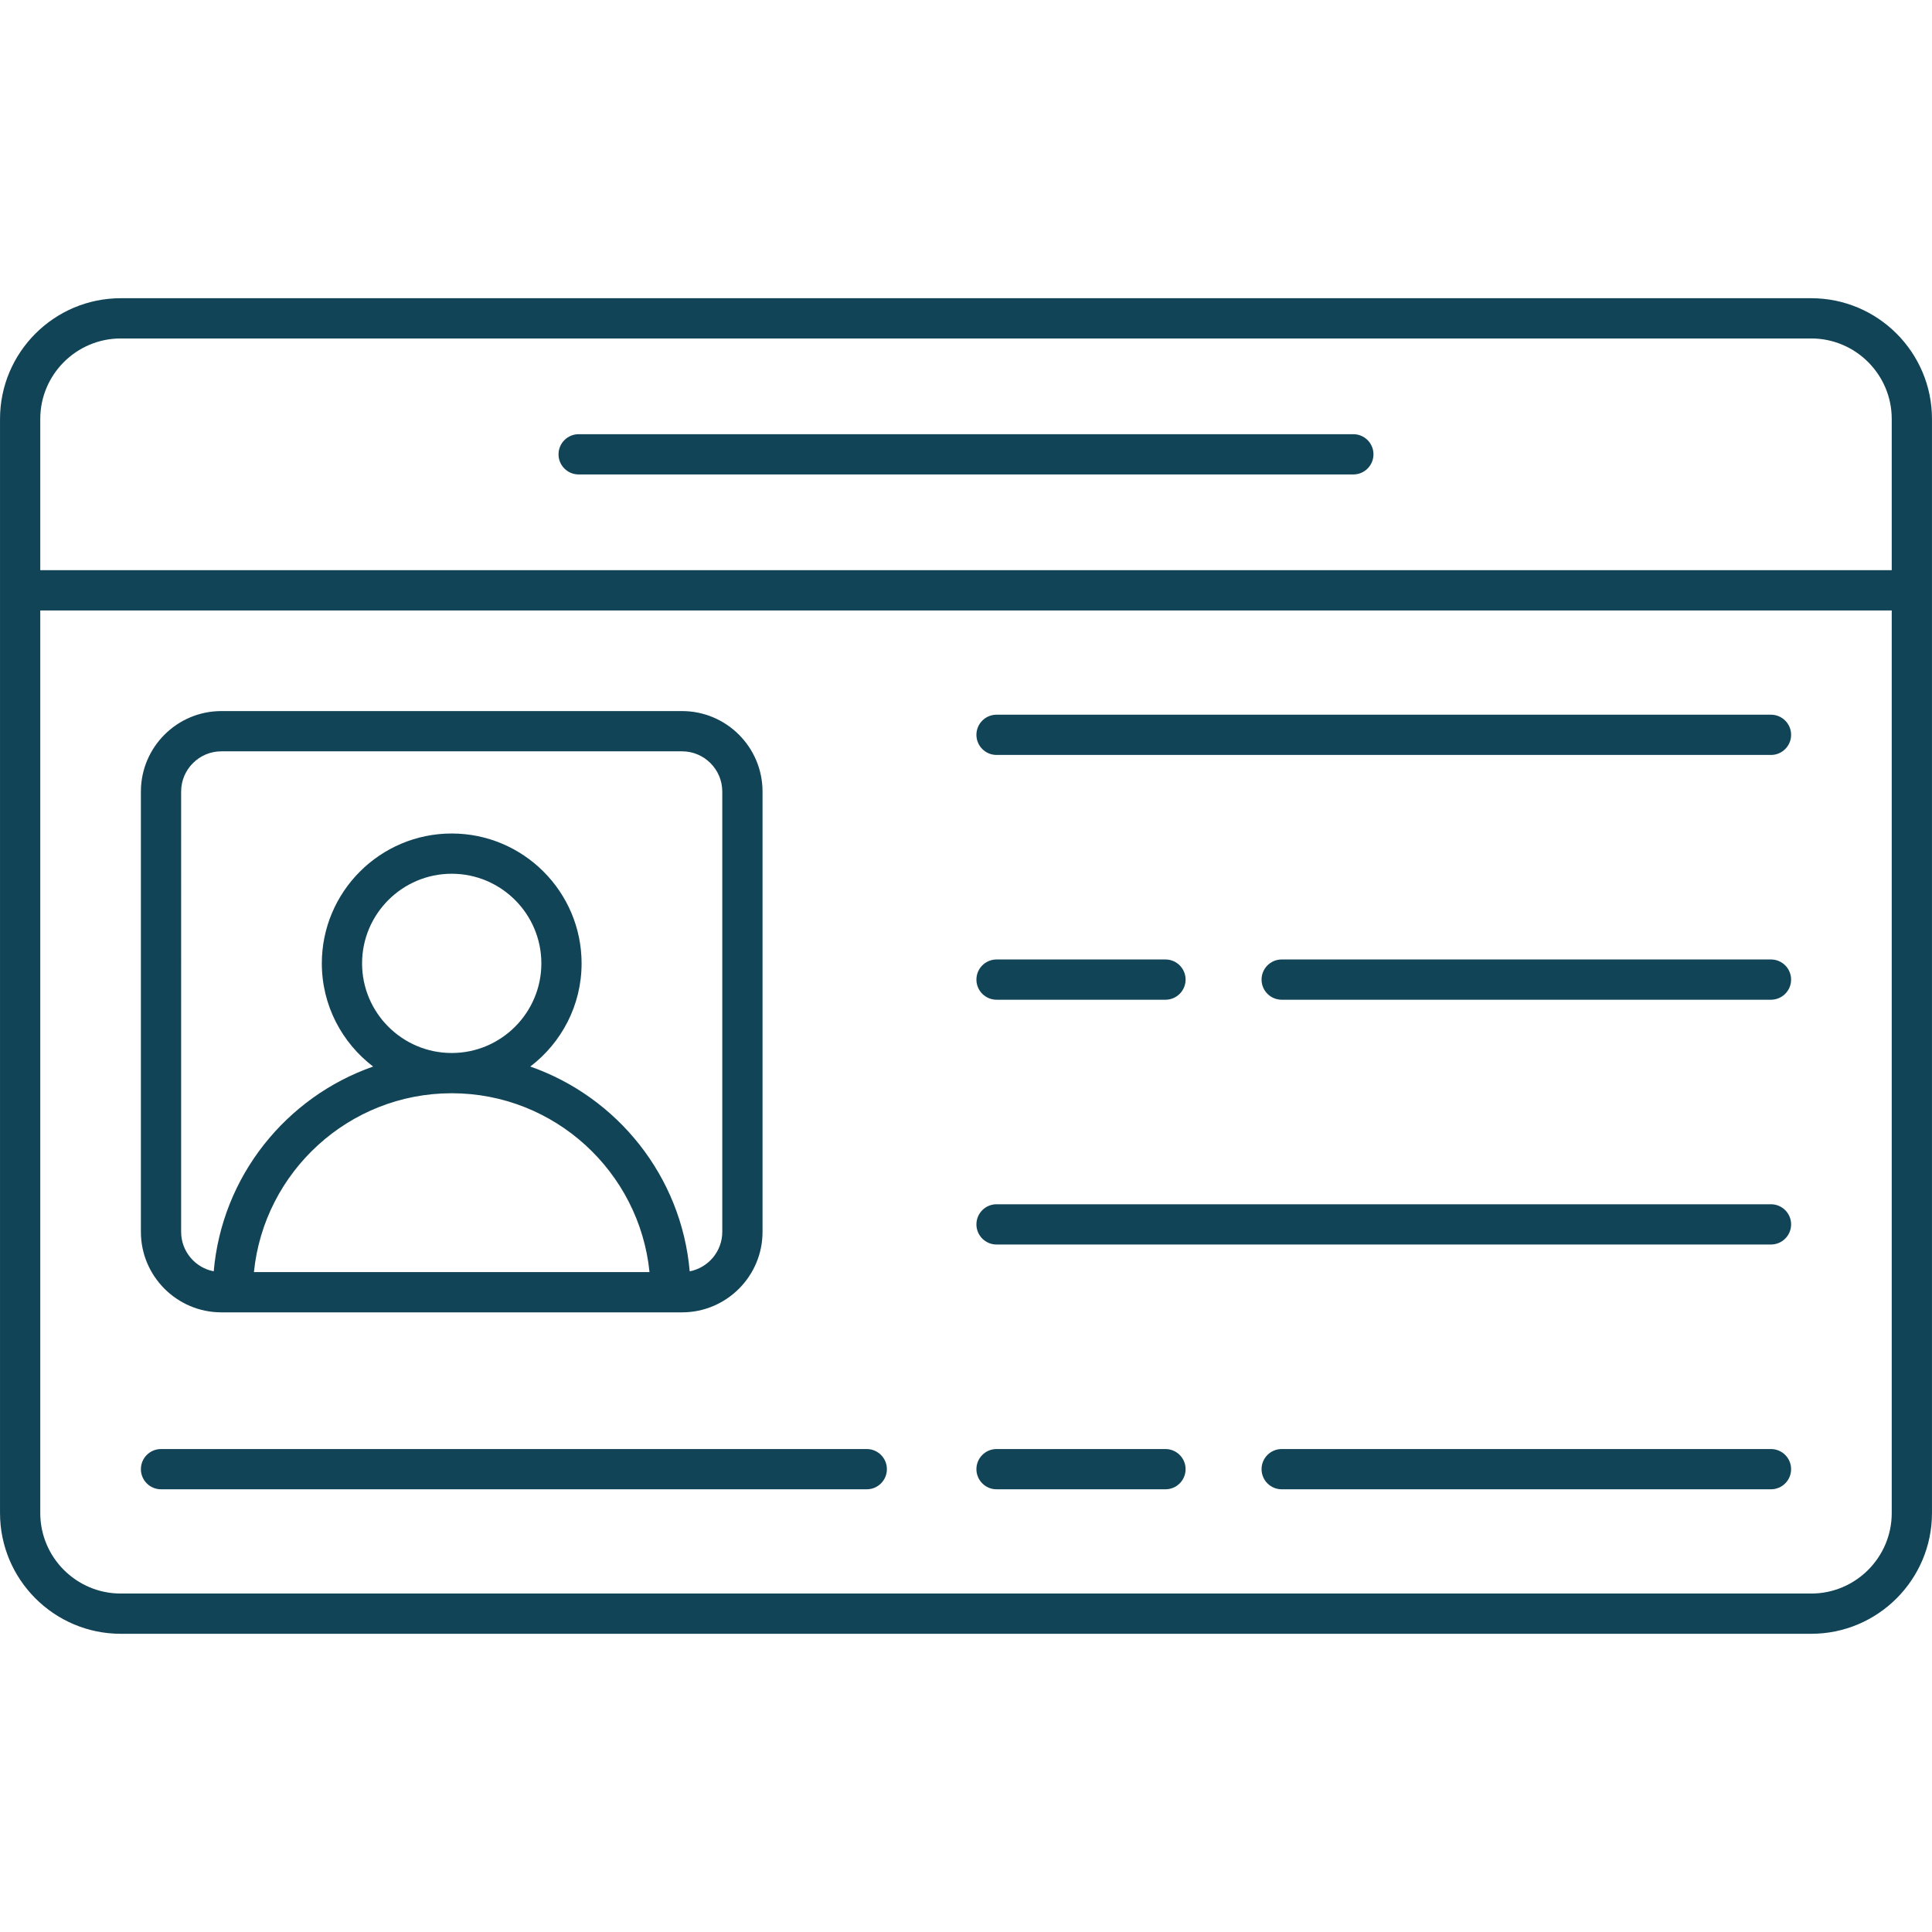
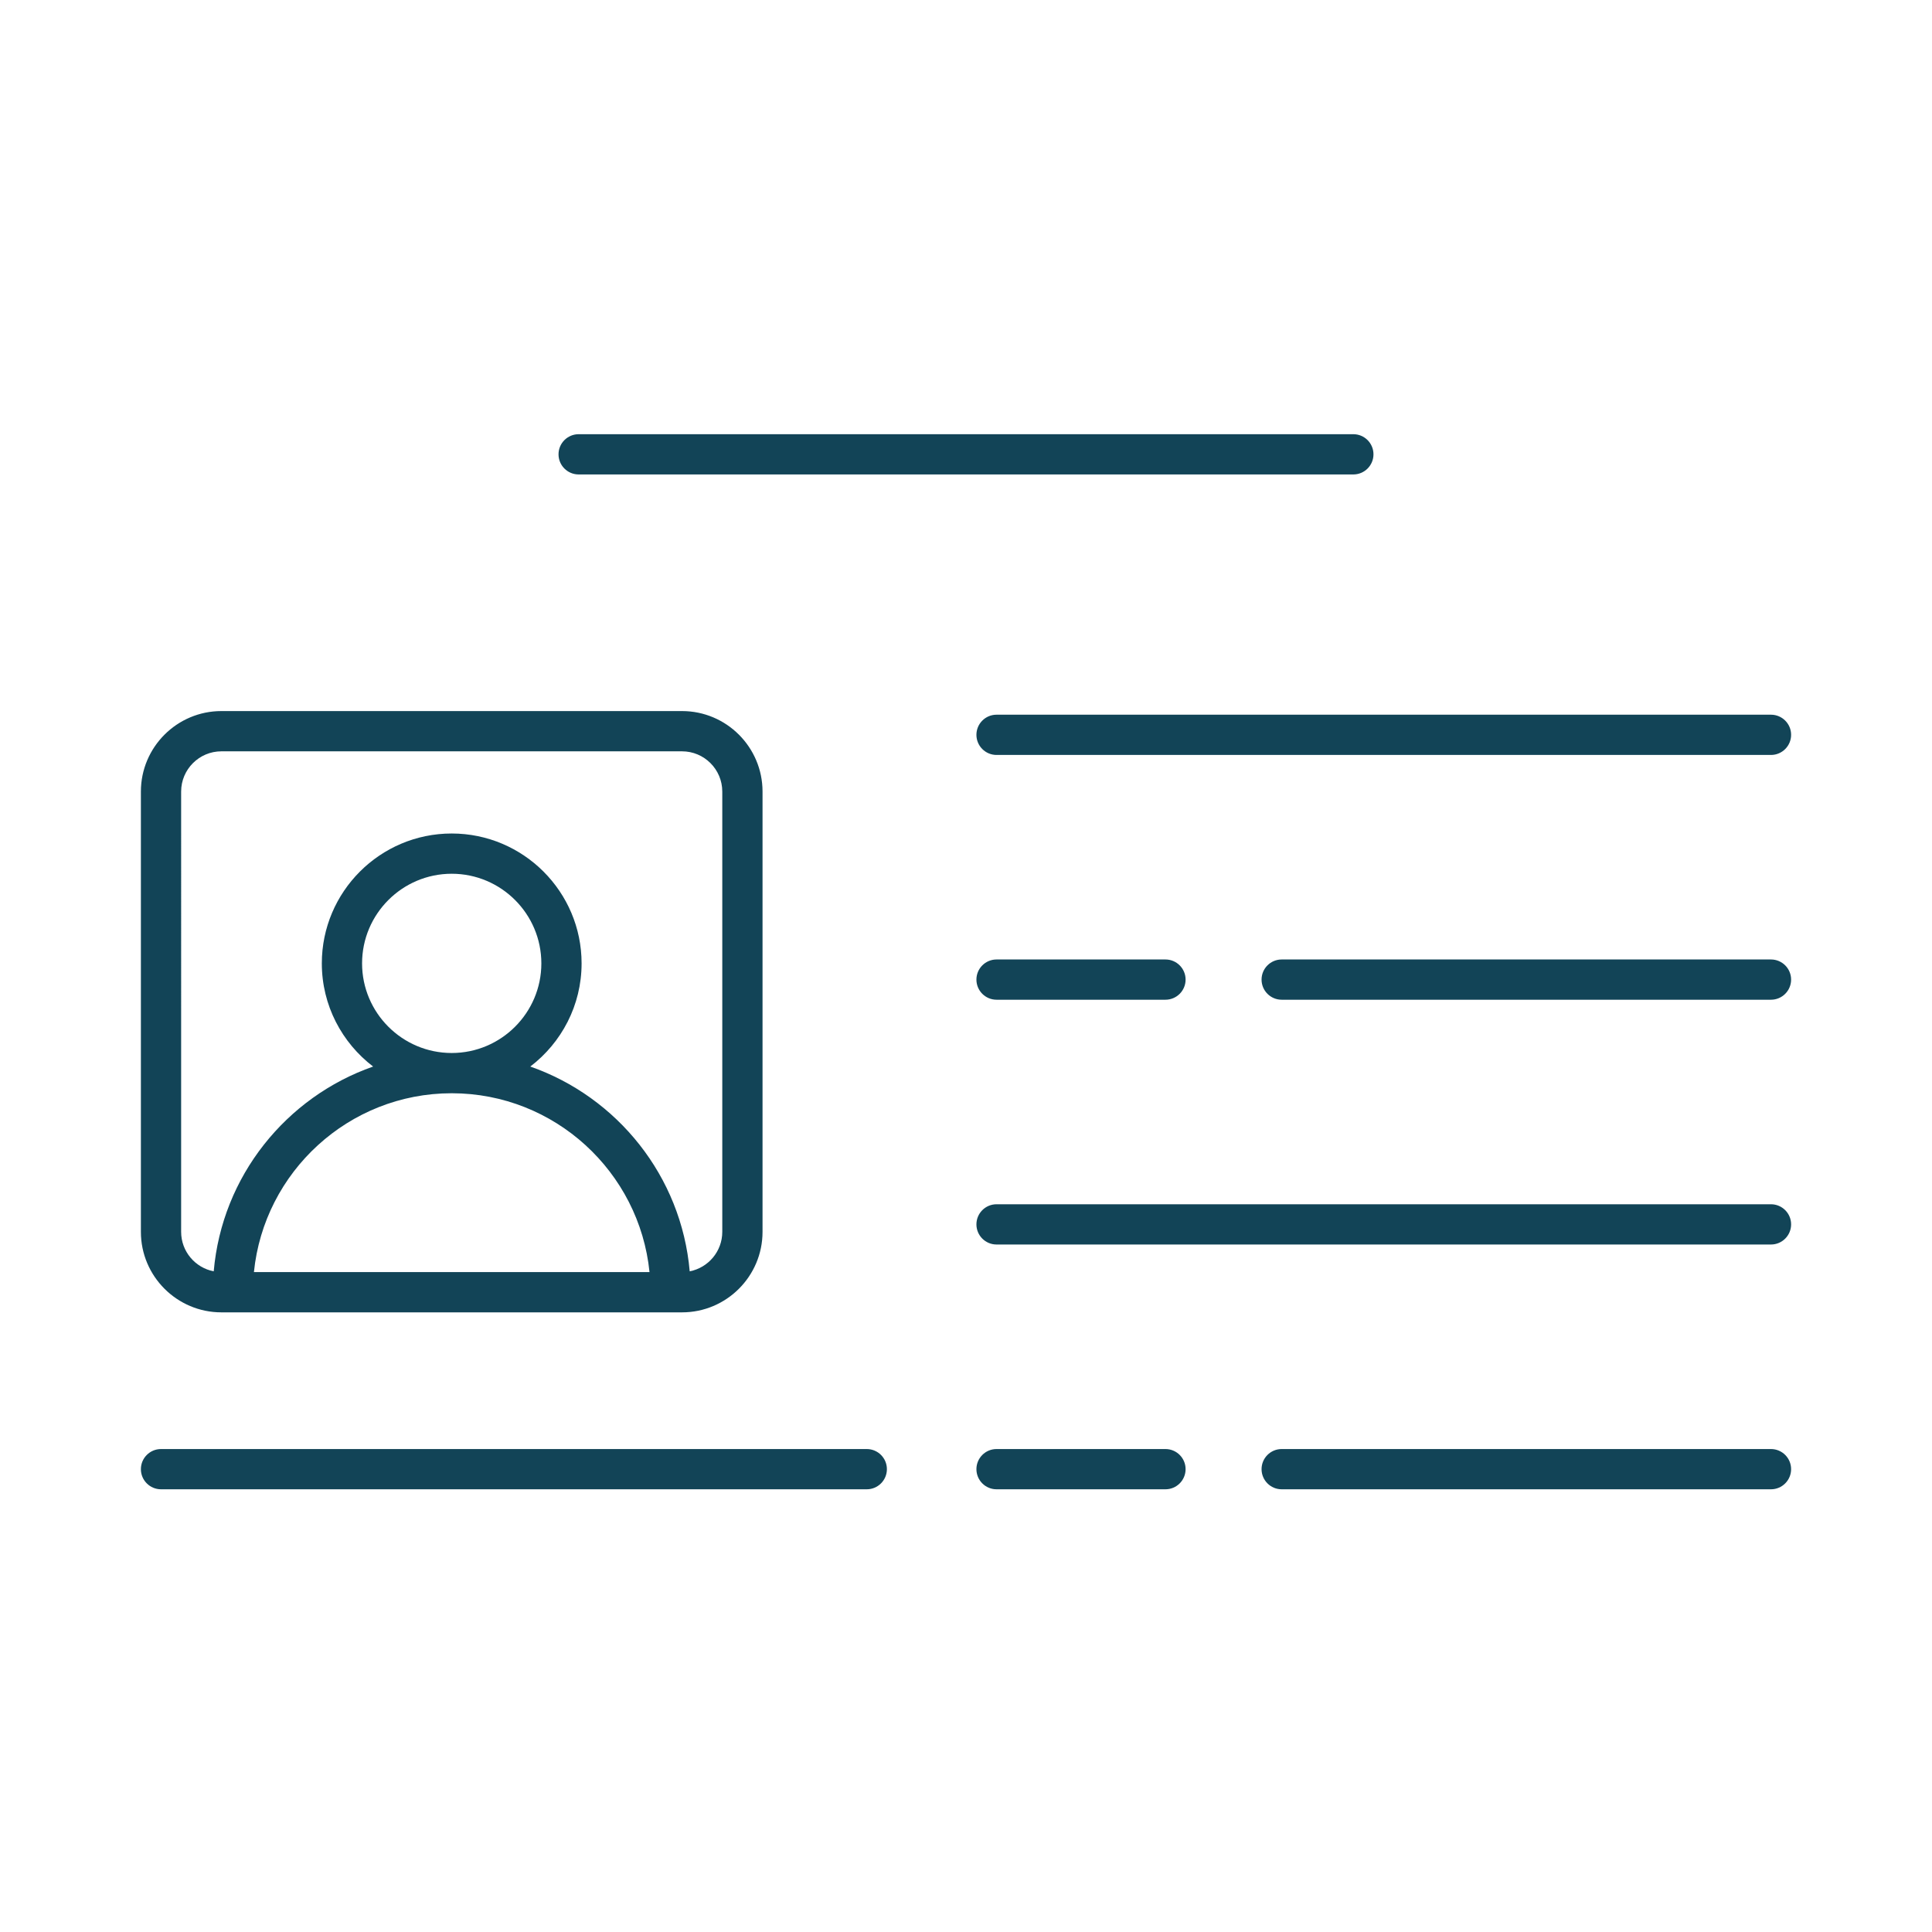
<svg xmlns="http://www.w3.org/2000/svg" enable-background="new 0 0 512 512" viewBox="0 0 512 512" id="idcard">
-   <path d="M511.995,111.029c0-17.645-14.354-31.999-31.999-31.999H32.004c-17.645,0-31.999,14.354-31.999,31.999c0,43.52,0,252.915,0,289.942c0,17.645,14.354,31.999,31.999,31.999h447.991c17.645,0,31.999-14.354,31.999-31.999C511.995,363.09,511.995,152.574,511.995,111.029z M10.671,111.029c0-11.763,9.57-21.333,21.333-21.333h447.991c11.763,0,21.333,9.57,21.333,21.333v40.075H10.671V111.029z M501.329,400.971c0,11.763-9.57,21.333-21.333,21.333H32.004c-11.763,0-21.333-9.57-21.333-21.333V161.775h490.657V400.971z" fill="#124457" class="color000000 svgShape" />
  <path d="M358.652 115.068H153.348c-2.945 0-5.333 2.388-5.333 5.333 0 2.945 2.388 5.333 5.333 5.333h205.303c2.945 0 5.333-2.388 5.333-5.333C363.985 117.456 361.597 115.068 358.652 115.068zM58.671 347.787c95.007 0-50.085 0 122.076 0 11.763 0 21.333-9.57 21.333-21.333v-116.68c0-11.763-9.57-21.333-21.333-21.333H58.671c-11.763 0-21.333 9.57-21.333 21.333v116.68C37.338 338.217 46.908 347.787 58.671 347.787zM67.293 337.121c2.675-26.565 25.135-47.37 52.363-47.398.018 0 .035.003.053.003.018 0 .035-.003.053-.003 27.23.027 49.69 20.832 52.365 47.398H67.293zM95.954 255.307c0-13.099 10.656-23.755 23.755-23.755 13.099 0 23.755 10.656 23.755 23.755 0 13.084-10.638 23.73-23.721 23.749-.012 0-.022-.002-.034-.002s-.022.002-.034.002C106.592 279.037 95.954 268.392 95.954 255.307zM48.004 209.774c0-5.883 4.784-10.666 10.666-10.666h122.076c5.883 0 10.666 4.784 10.666 10.666v116.68c0 5.186-3.721 9.507-8.632 10.461-2.196-25.219-19.2-46.205-42.246-54.269 8.243-6.294 13.595-16.191 13.595-27.339 0-18.979-15.442-34.421-34.421-34.421s-34.421 15.442-34.421 34.421c0 11.148 5.351 21.045 13.595 27.339-23.045 8.064-40.048 29.05-42.243 54.269-4.912-.952-8.635-5.274-8.635-10.461V209.774zM264.094 200.069h205.236c2.945 0 5.333-2.388 5.333-5.333 0-2.945-2.388-5.333-5.333-5.333H264.094c-2.945 0-5.333 2.388-5.333 5.333C258.76 197.681 261.148 200.069 264.094 200.069zM469.329 254.271H339.66c-2.945 0-5.333 2.388-5.333 5.333s2.388 5.333 5.333 5.333h129.669c2.945 0 5.333-2.388 5.333-5.333S472.274 254.271 469.329 254.271zM264.094 264.937h44.767c2.945 0 5.333-2.388 5.333-5.333s-2.388-5.333-5.333-5.333h-44.767c-2.945 0-5.333 2.388-5.333 5.333S261.148 264.937 264.094 264.937zM469.329 384.011H339.66c-2.945 0-5.333 2.388-5.333 5.333s2.388 5.333 5.333 5.333h129.669c2.945 0 5.333-2.388 5.333-5.333S472.274 384.011 469.329 384.011zM264.094 394.677h44.767c2.945 0 5.333-2.388 5.333-5.333s-2.388-5.333-5.333-5.333h-44.767c-2.945 0-5.333 2.388-5.333 5.333S261.148 394.677 264.094 394.677zM264.094 329.808h205.236c2.945 0 5.333-2.388 5.333-5.333s-2.388-5.333-5.333-5.333H264.094c-2.945 0-5.333 2.388-5.333 5.333S261.148 329.808 264.094 329.808zM42.671 394.677h187.033c2.945 0 5.333-2.388 5.333-5.333s-2.388-5.333-5.333-5.333H42.671c-2.945 0-5.333 2.388-5.333 5.333S39.726 394.677 42.671 394.677z" fill="#124457" class="color000000 svgShape" />
</svg>